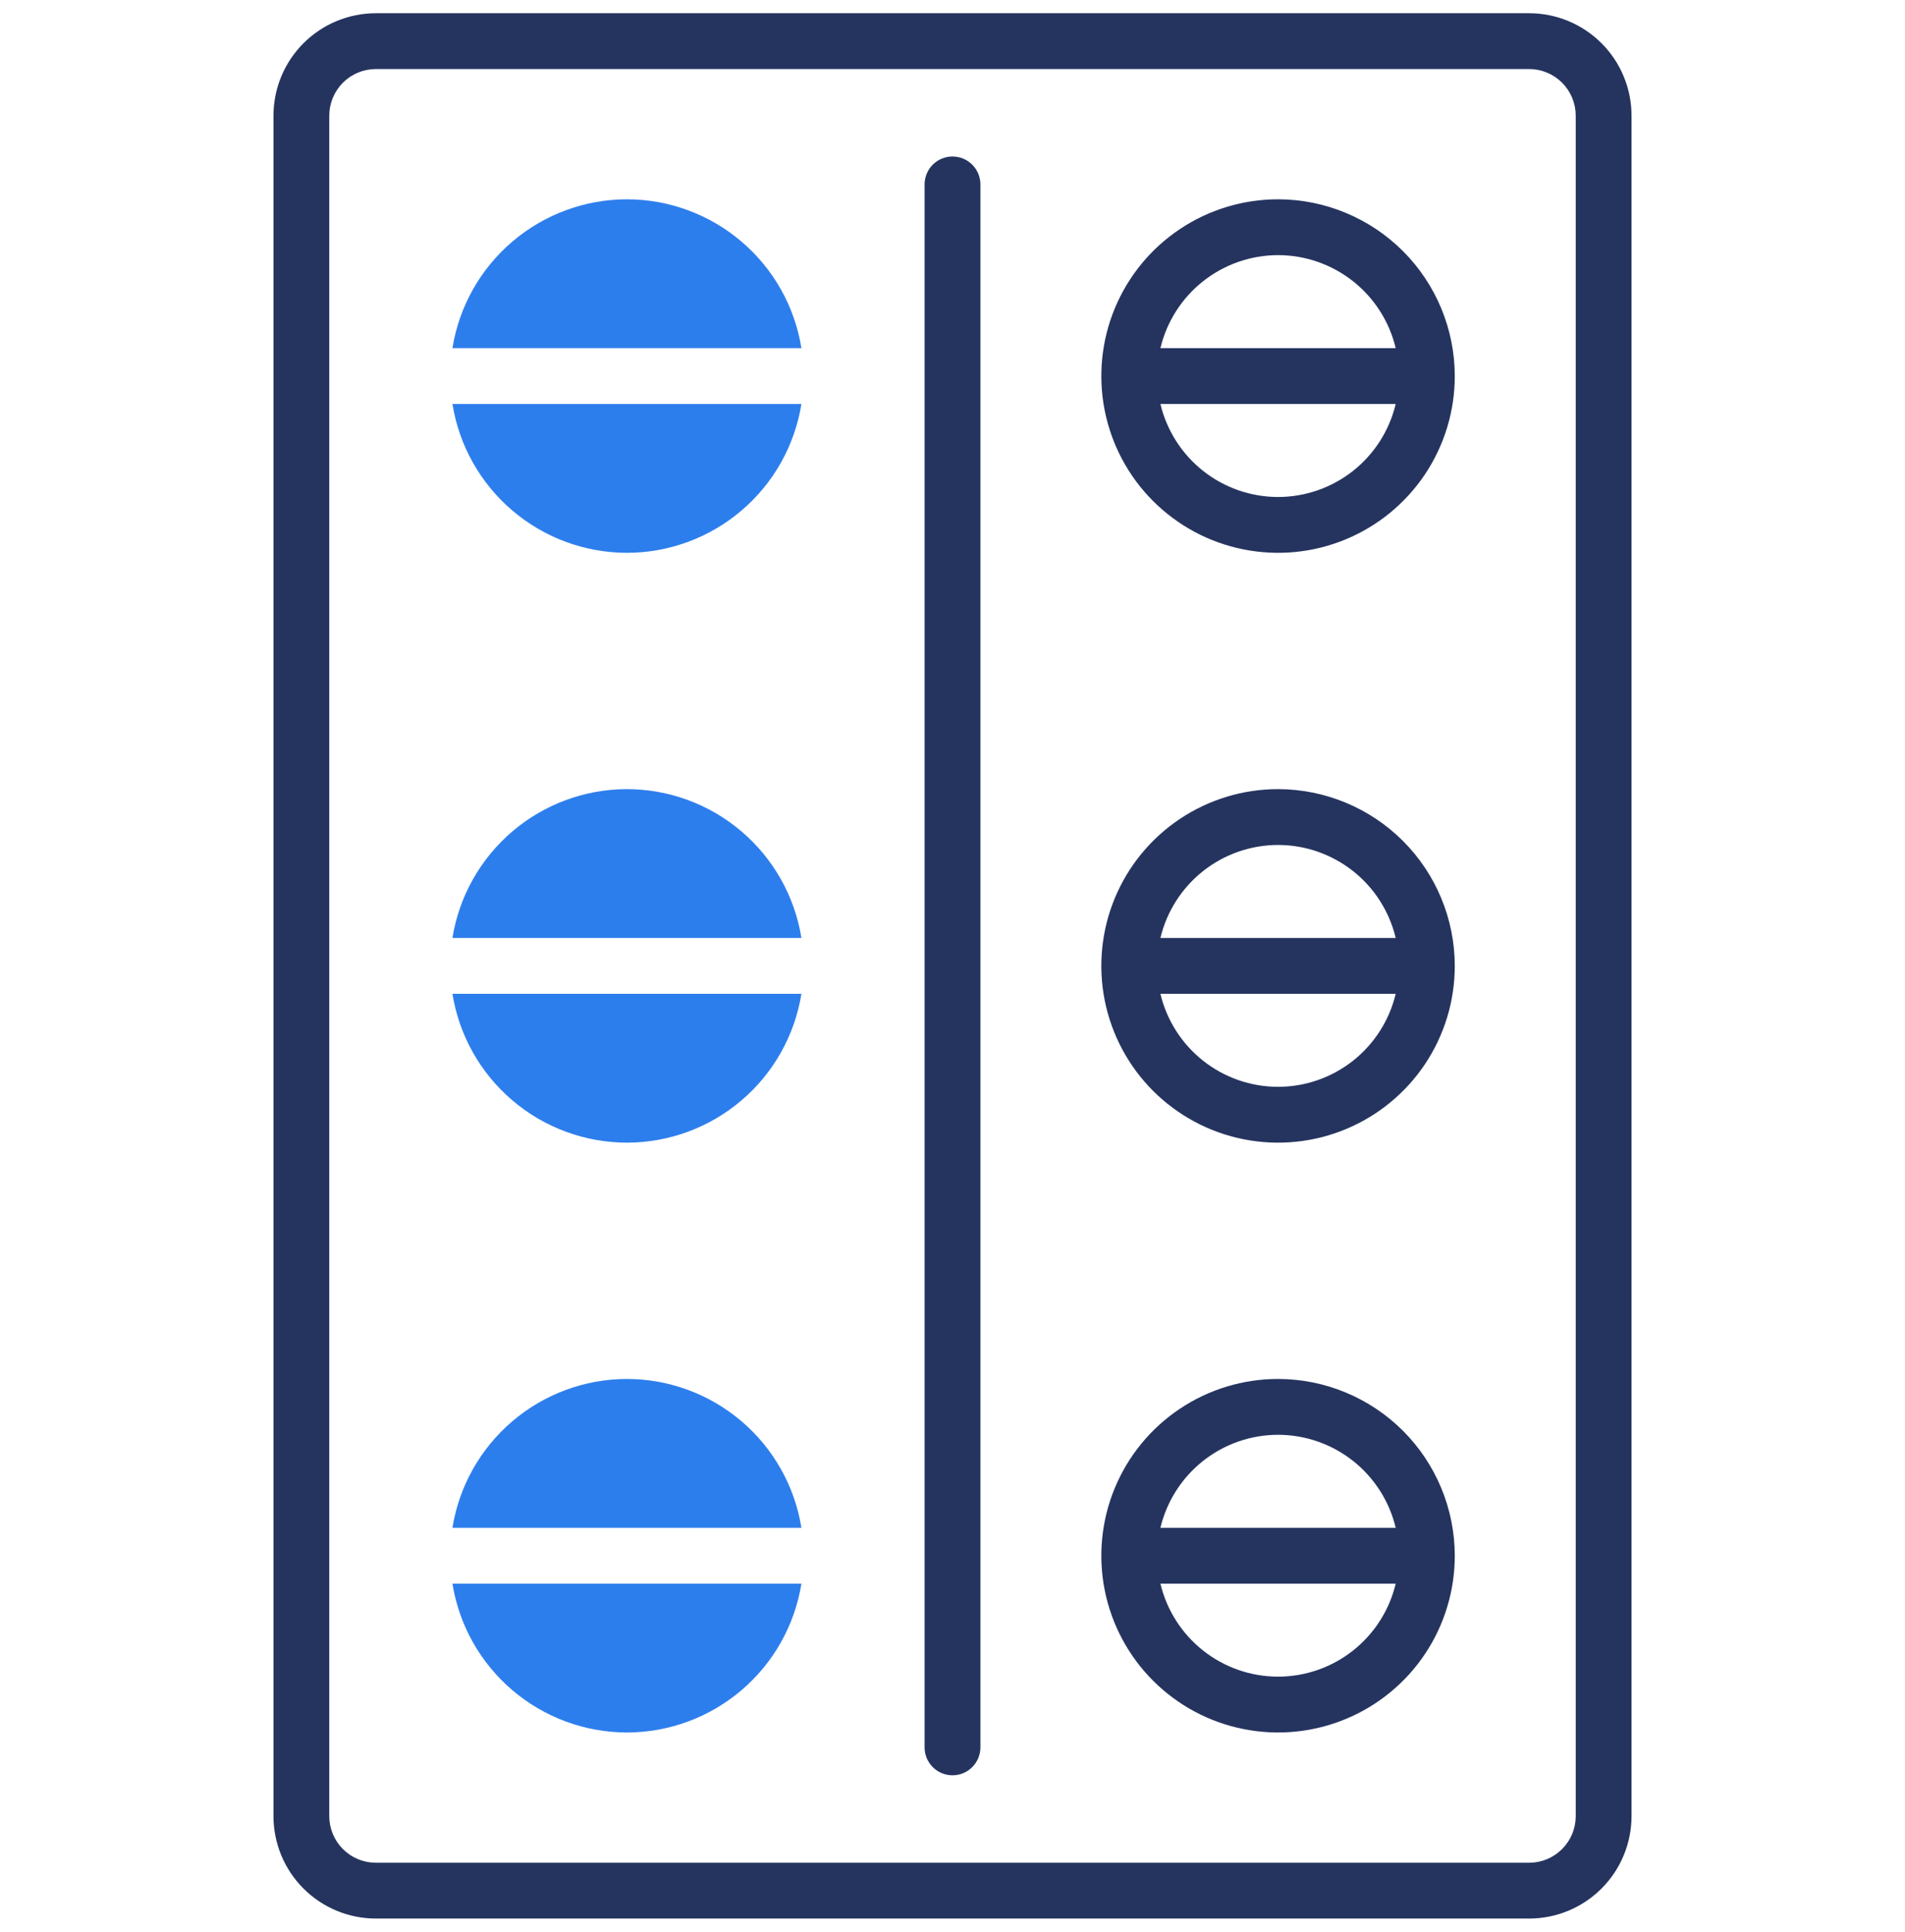
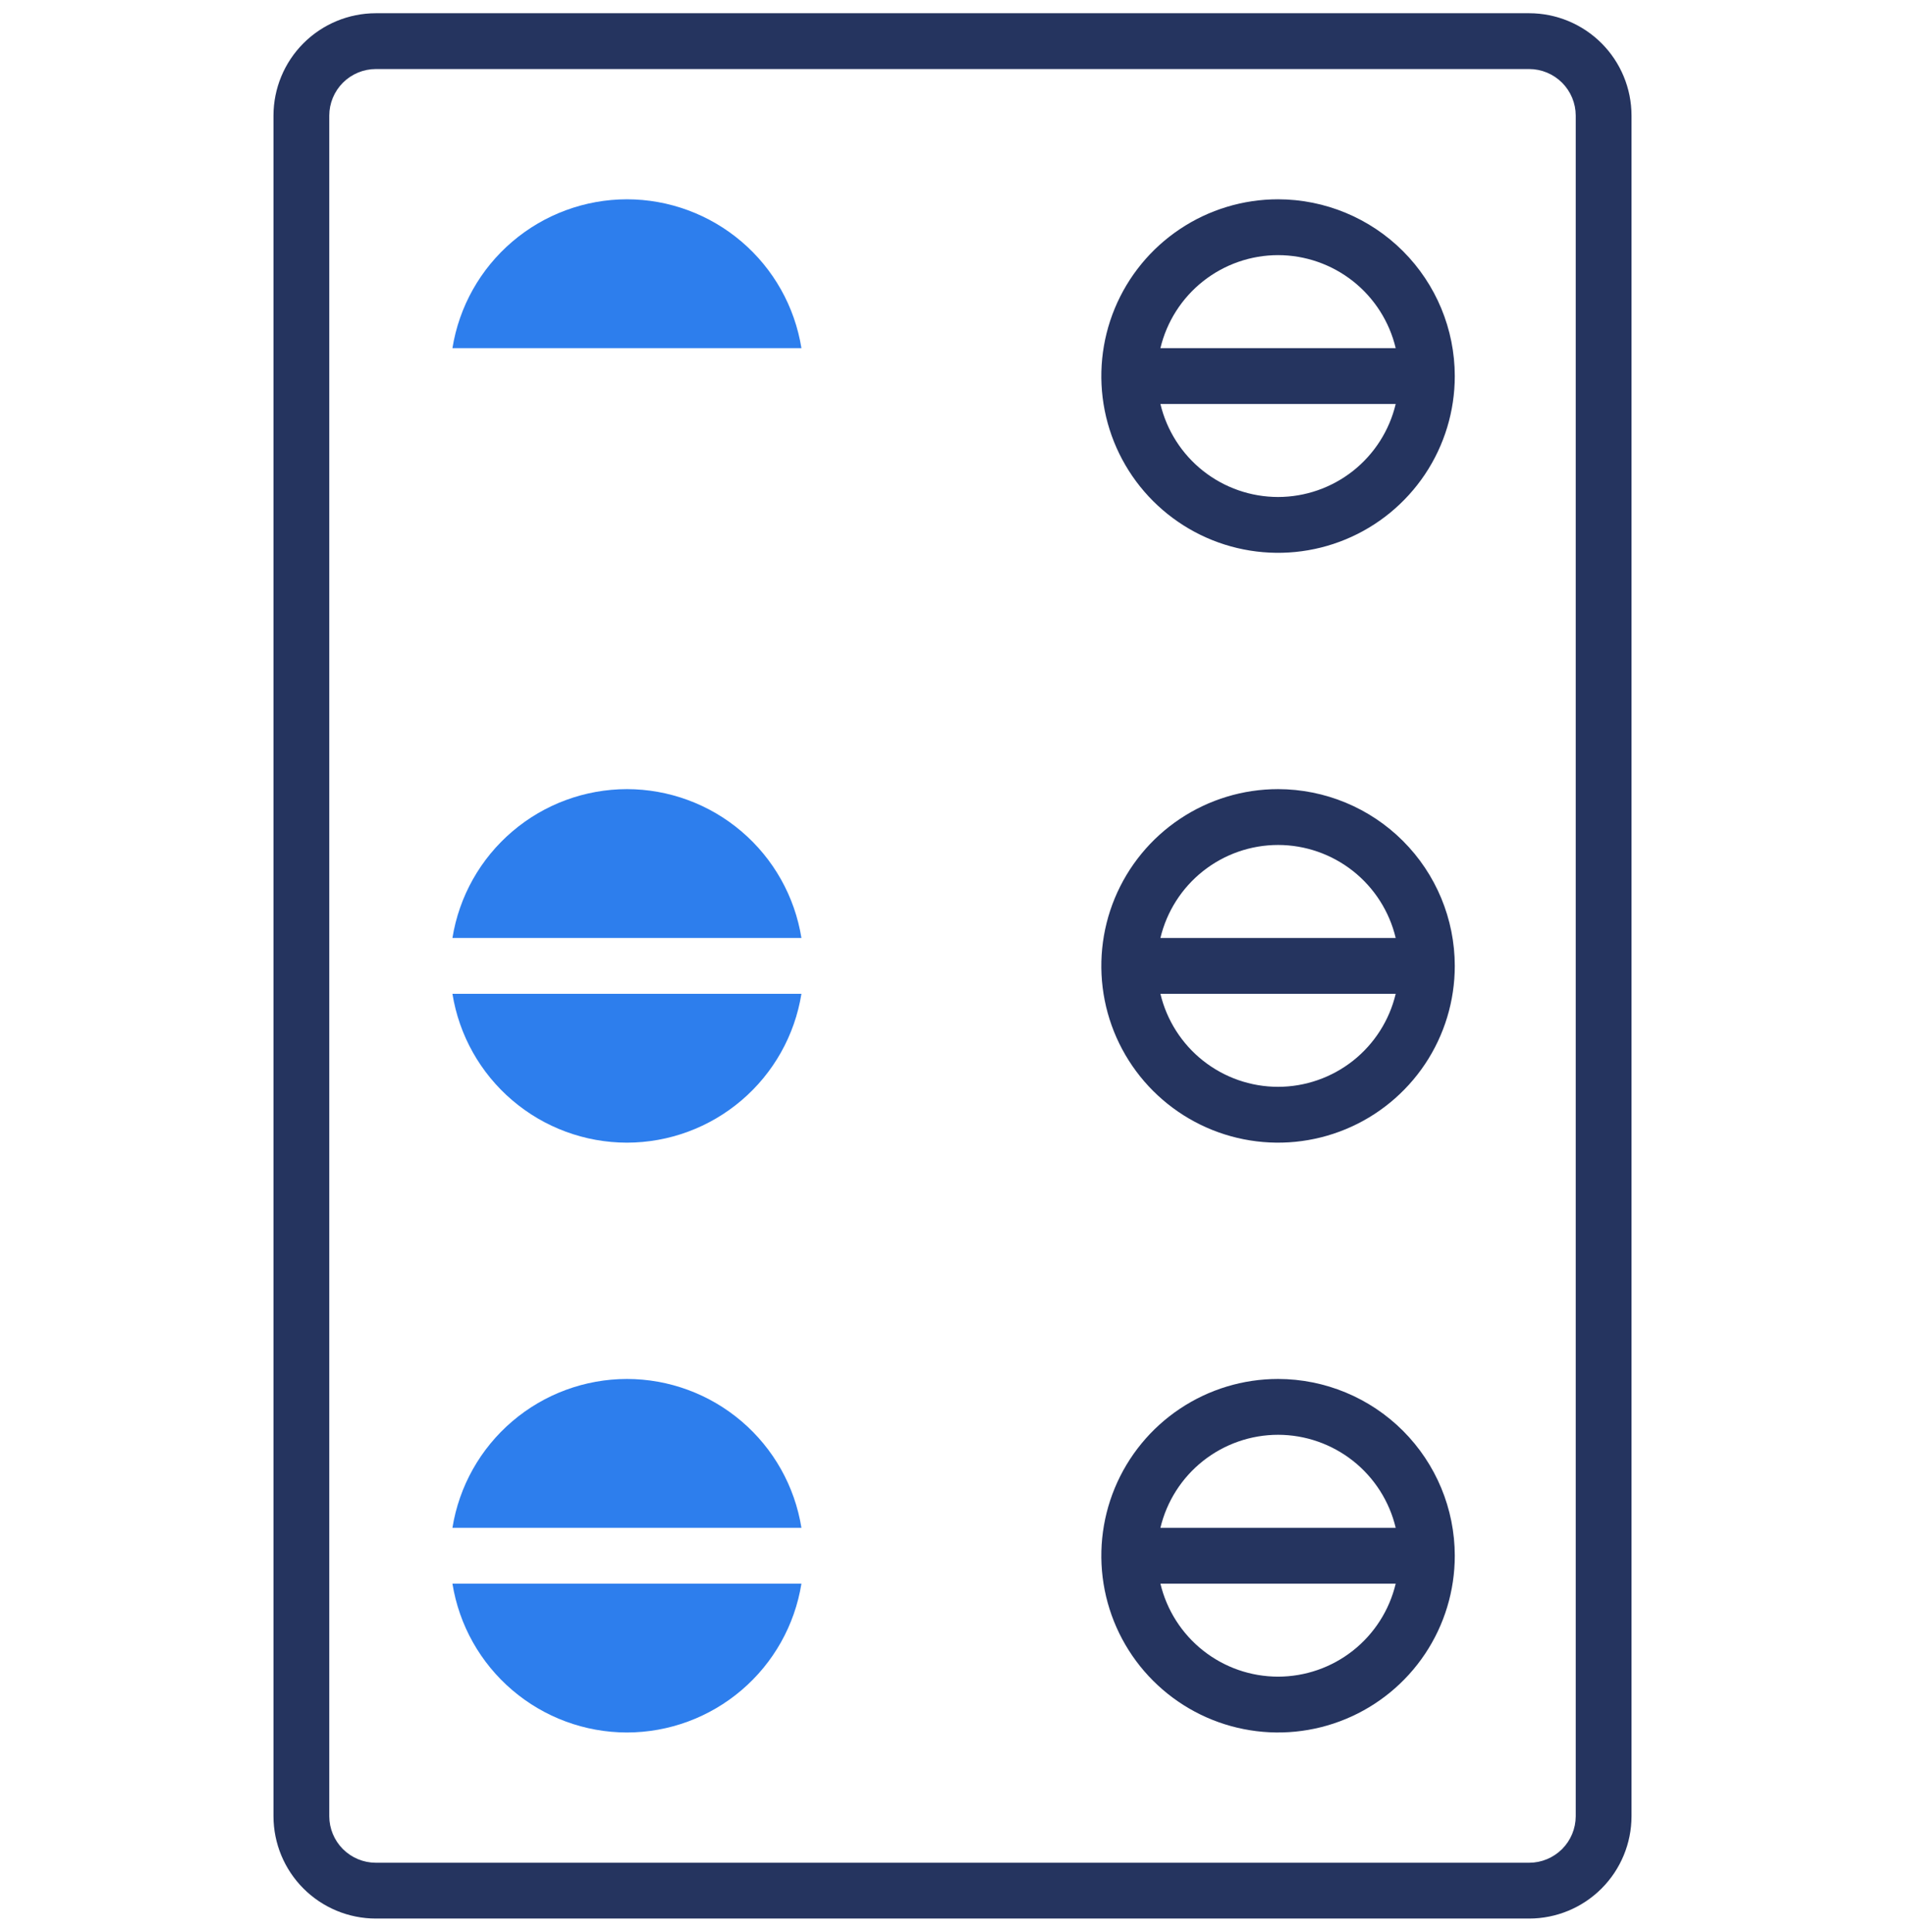
<svg xmlns="http://www.w3.org/2000/svg" width="72" height="73" viewBox="0 0 72 73" fill="none">
  <g clip-path="url(#clip0_351_198)">
    <path d="M57.797 0.5H14.203C13.178 0.501 12.195 0.909 11.47 1.634C10.745 2.359 10.337 3.342 10.336 4.367V68.633C10.337 69.658 10.745 70.641 11.47 71.366C12.195 72.091 13.178 72.499 14.203 72.5H57.797C58.822 72.499 59.805 72.091 60.53 71.366C61.255 70.641 61.663 69.658 61.664 68.633V4.367C61.663 3.342 61.255 2.359 60.53 1.634C59.805 0.909 58.822 0.501 57.797 0.5ZM59.555 68.633C59.554 69.099 59.368 69.546 59.039 69.875C58.709 70.204 58.263 70.39 57.797 70.391H14.203C13.737 70.39 13.29 70.204 12.961 69.875C12.632 69.546 12.446 69.099 12.445 68.633V4.367C12.446 3.901 12.632 3.455 12.961 3.125C13.29 2.796 13.737 2.61 14.203 2.609H57.797C58.263 2.61 58.709 2.796 59.039 3.125C59.368 3.455 59.554 3.901 59.555 4.367V68.633Z" fill="#25345F" />
    <path d="M48.305 7.531C46.984 7.531 45.692 7.923 44.594 8.657C43.495 9.391 42.639 10.434 42.133 11.655C41.628 12.875 41.496 14.218 41.753 15.514C42.011 16.81 42.647 18 43.581 18.934C44.516 19.868 45.706 20.505 47.002 20.762C48.297 21.02 49.64 20.888 50.861 20.382C52.081 19.877 53.125 19.02 53.859 17.922C54.593 16.823 54.984 15.532 54.984 14.211C54.982 12.44 54.278 10.742 53.026 9.49C51.773 8.238 50.076 7.533 48.305 7.531ZM48.305 9.641C49.333 9.642 50.331 9.99 51.138 10.627C51.944 11.265 52.513 12.156 52.751 13.156H43.858C44.097 12.156 44.665 11.265 45.472 10.627C46.278 9.99 47.276 9.642 48.305 9.641ZM48.305 18.781C47.276 18.78 46.278 18.432 45.472 17.795C44.665 17.157 44.097 16.266 43.858 15.266H52.751C52.513 16.266 51.944 17.157 51.138 17.795C50.331 18.432 49.333 18.78 48.305 18.781Z" fill="#25345F" />
    <path d="M48.305 29.82C46.984 29.82 45.692 30.212 44.594 30.946C43.495 31.68 42.639 32.723 42.133 33.944C41.628 35.164 41.496 36.507 41.753 37.803C42.011 39.099 42.647 40.289 43.581 41.223C44.516 42.157 45.706 42.794 47.002 43.051C48.297 43.309 49.64 43.177 50.861 42.671C52.081 42.166 53.125 41.309 53.859 40.211C54.593 39.113 54.984 37.821 54.984 36.5C54.982 34.729 54.278 33.031 53.026 31.779C51.773 30.527 50.076 29.823 48.305 29.82ZM48.305 31.93C49.333 31.931 50.331 32.279 51.138 32.916C51.944 33.554 52.513 34.445 52.751 35.445H43.858C44.097 34.445 44.665 33.554 45.472 32.916C46.278 32.279 47.276 31.931 48.305 31.93ZM48.305 41.07C47.276 41.069 46.278 40.721 45.472 40.084C44.665 39.446 44.097 38.555 43.858 37.555H52.751C52.513 38.555 51.944 39.446 51.138 40.084C50.331 40.721 49.333 41.069 48.305 41.07Z" fill="#25345F" />
    <path d="M48.305 52.109C46.984 52.109 45.692 52.501 44.594 53.235C43.495 53.969 42.639 55.012 42.133 56.233C41.628 57.453 41.496 58.797 41.753 60.092C42.011 61.388 42.647 62.578 43.581 63.512C44.516 64.447 45.706 65.083 47.002 65.34C48.297 65.598 49.64 65.466 50.861 64.96C52.081 64.455 53.125 63.599 53.859 62.5C54.593 61.402 54.984 60.11 54.984 58.789C54.982 57.018 54.278 55.321 53.026 54.068C51.773 52.816 50.076 52.112 48.305 52.109ZM48.305 54.219C49.333 54.22 50.331 54.568 51.138 55.205C51.944 55.843 52.513 56.734 52.751 57.734H43.858C44.097 56.734 44.665 55.843 45.472 55.205C46.278 54.568 47.276 54.22 48.305 54.219ZM48.305 63.359C47.276 63.358 46.278 63.011 45.472 62.373C44.665 61.735 44.097 60.844 43.858 59.844H52.751C52.513 60.844 51.944 61.735 51.138 62.373C50.331 63.011 49.333 63.358 48.305 63.359Z" fill="#25345F" />
-     <path d="M36 5.914C35.72 5.914 35.452 6.025 35.254 6.223C35.056 6.421 34.945 6.689 34.945 6.969V66.031C34.945 66.311 35.056 66.579 35.254 66.777C35.452 66.975 35.72 67.086 36 67.086C36.28 67.086 36.548 66.975 36.746 66.777C36.944 66.579 37.055 66.311 37.055 66.031V6.969C37.055 6.689 36.944 6.421 36.746 6.223C36.548 6.025 36.28 5.914 36 5.914Z" fill="#25345F" />
    <path d="M23.695 7.531C22.107 7.533 20.571 8.1 19.363 9.131C18.154 10.161 17.352 11.588 17.1 13.156H30.29C30.038 11.588 29.236 10.161 28.027 9.131C26.819 8.1 25.283 7.533 23.695 7.531Z" fill="#2D7EED" />
-     <path d="M23.695 20.891C25.283 20.889 26.819 20.322 28.027 19.291C29.236 18.261 30.038 16.834 30.29 15.266H17.1C17.352 16.834 18.154 18.261 19.363 19.291C20.571 20.322 22.107 20.889 23.695 20.891Z" fill="#2D7EED" />
    <path d="M23.695 29.82C22.107 29.822 20.571 30.389 19.363 31.42C18.154 32.45 17.352 33.877 17.1 35.445H30.29C30.038 33.877 29.236 32.45 28.027 31.42C26.819 30.389 25.283 29.822 23.695 29.82Z" fill="#2D7EED" />
    <path d="M23.695 43.18C25.283 43.178 26.819 42.611 28.027 41.58C29.236 40.55 30.038 39.123 30.29 37.555H17.1C17.352 39.123 18.154 40.55 19.363 41.58C20.571 42.611 22.107 43.178 23.695 43.18Z" fill="#2D7EED" />
    <path d="M23.695 52.109C22.107 52.111 20.571 52.678 19.363 53.709C18.154 54.739 17.352 56.166 17.1 57.734H30.29C30.038 56.166 29.236 54.739 28.027 53.709C26.819 52.678 25.283 52.111 23.695 52.109Z" fill="#2D7EED" />
    <path d="M23.695 65.469C25.283 65.467 26.819 64.9 28.027 63.869C29.236 62.839 30.038 61.412 30.29 59.844H17.1C17.352 61.412 18.154 62.839 19.363 63.869C20.571 64.9 22.107 65.467 23.695 65.469Z" fill="#2D7EED" />
  </g>
  <defs>
    <clipPath id="clip0_351_198">
      <rect width="72" height="72" fill="white" transform="translate(0 0.5)" />
    </clipPath>
  </defs>
</svg>